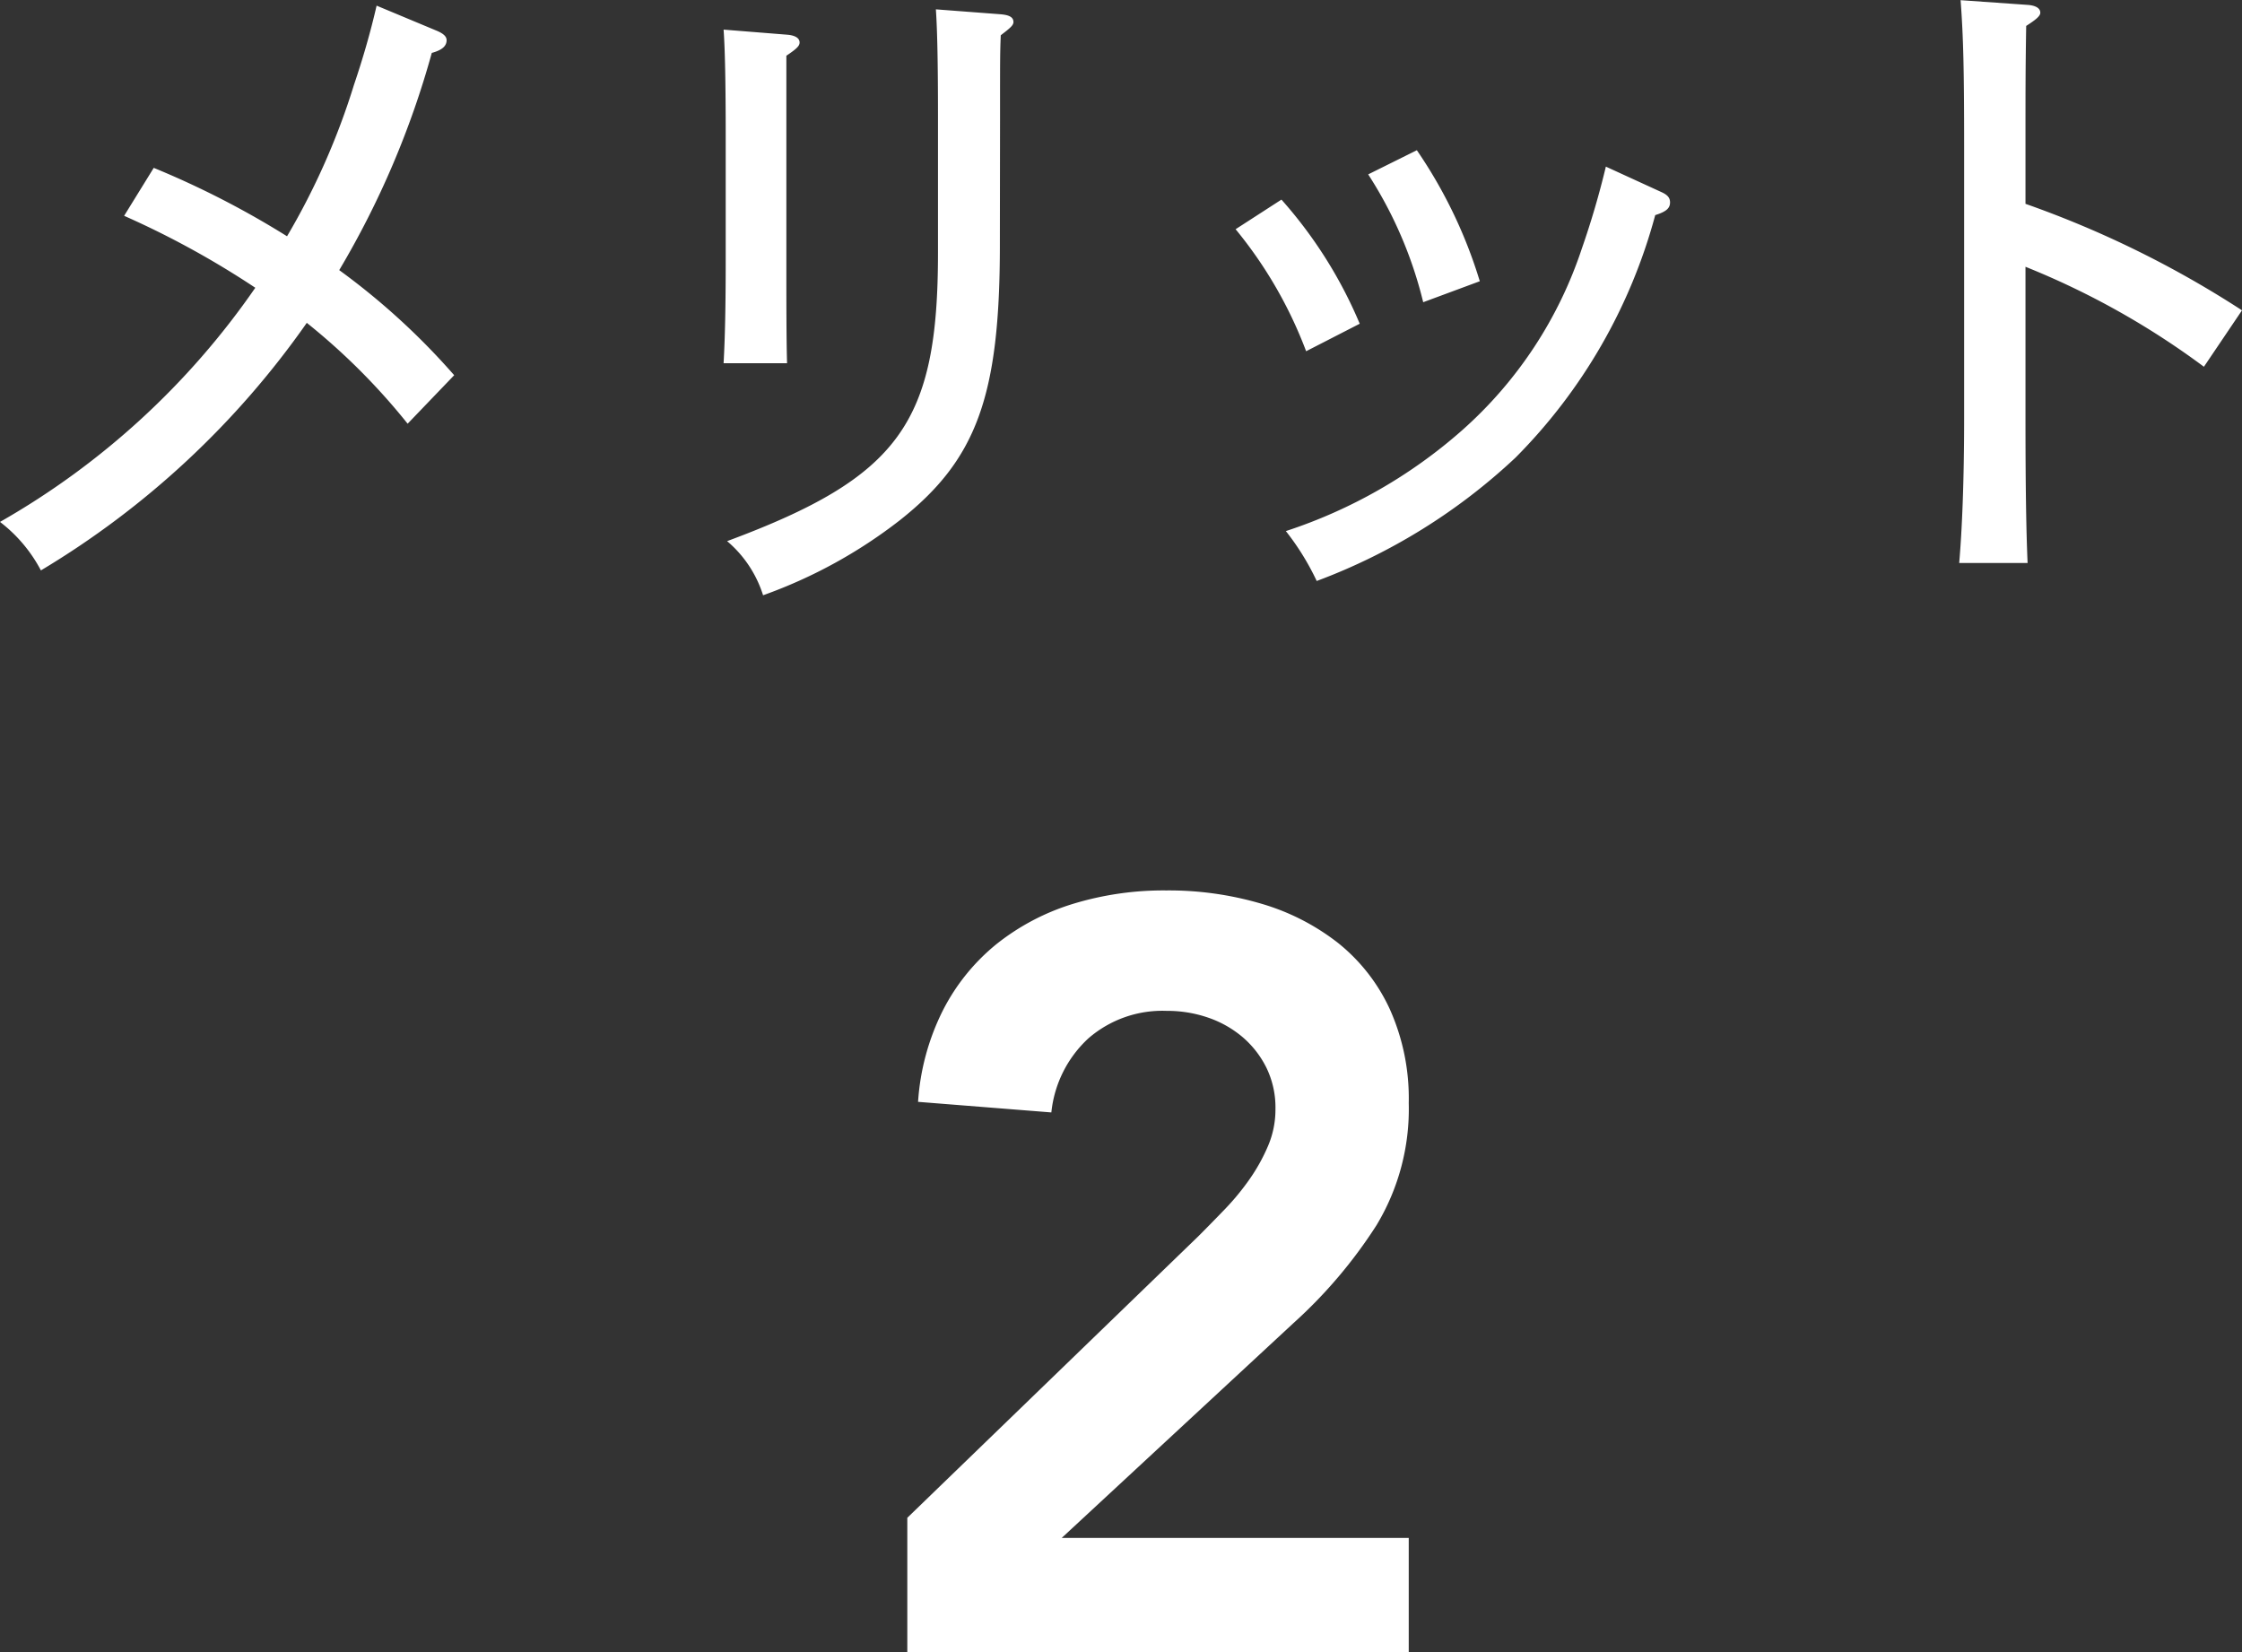
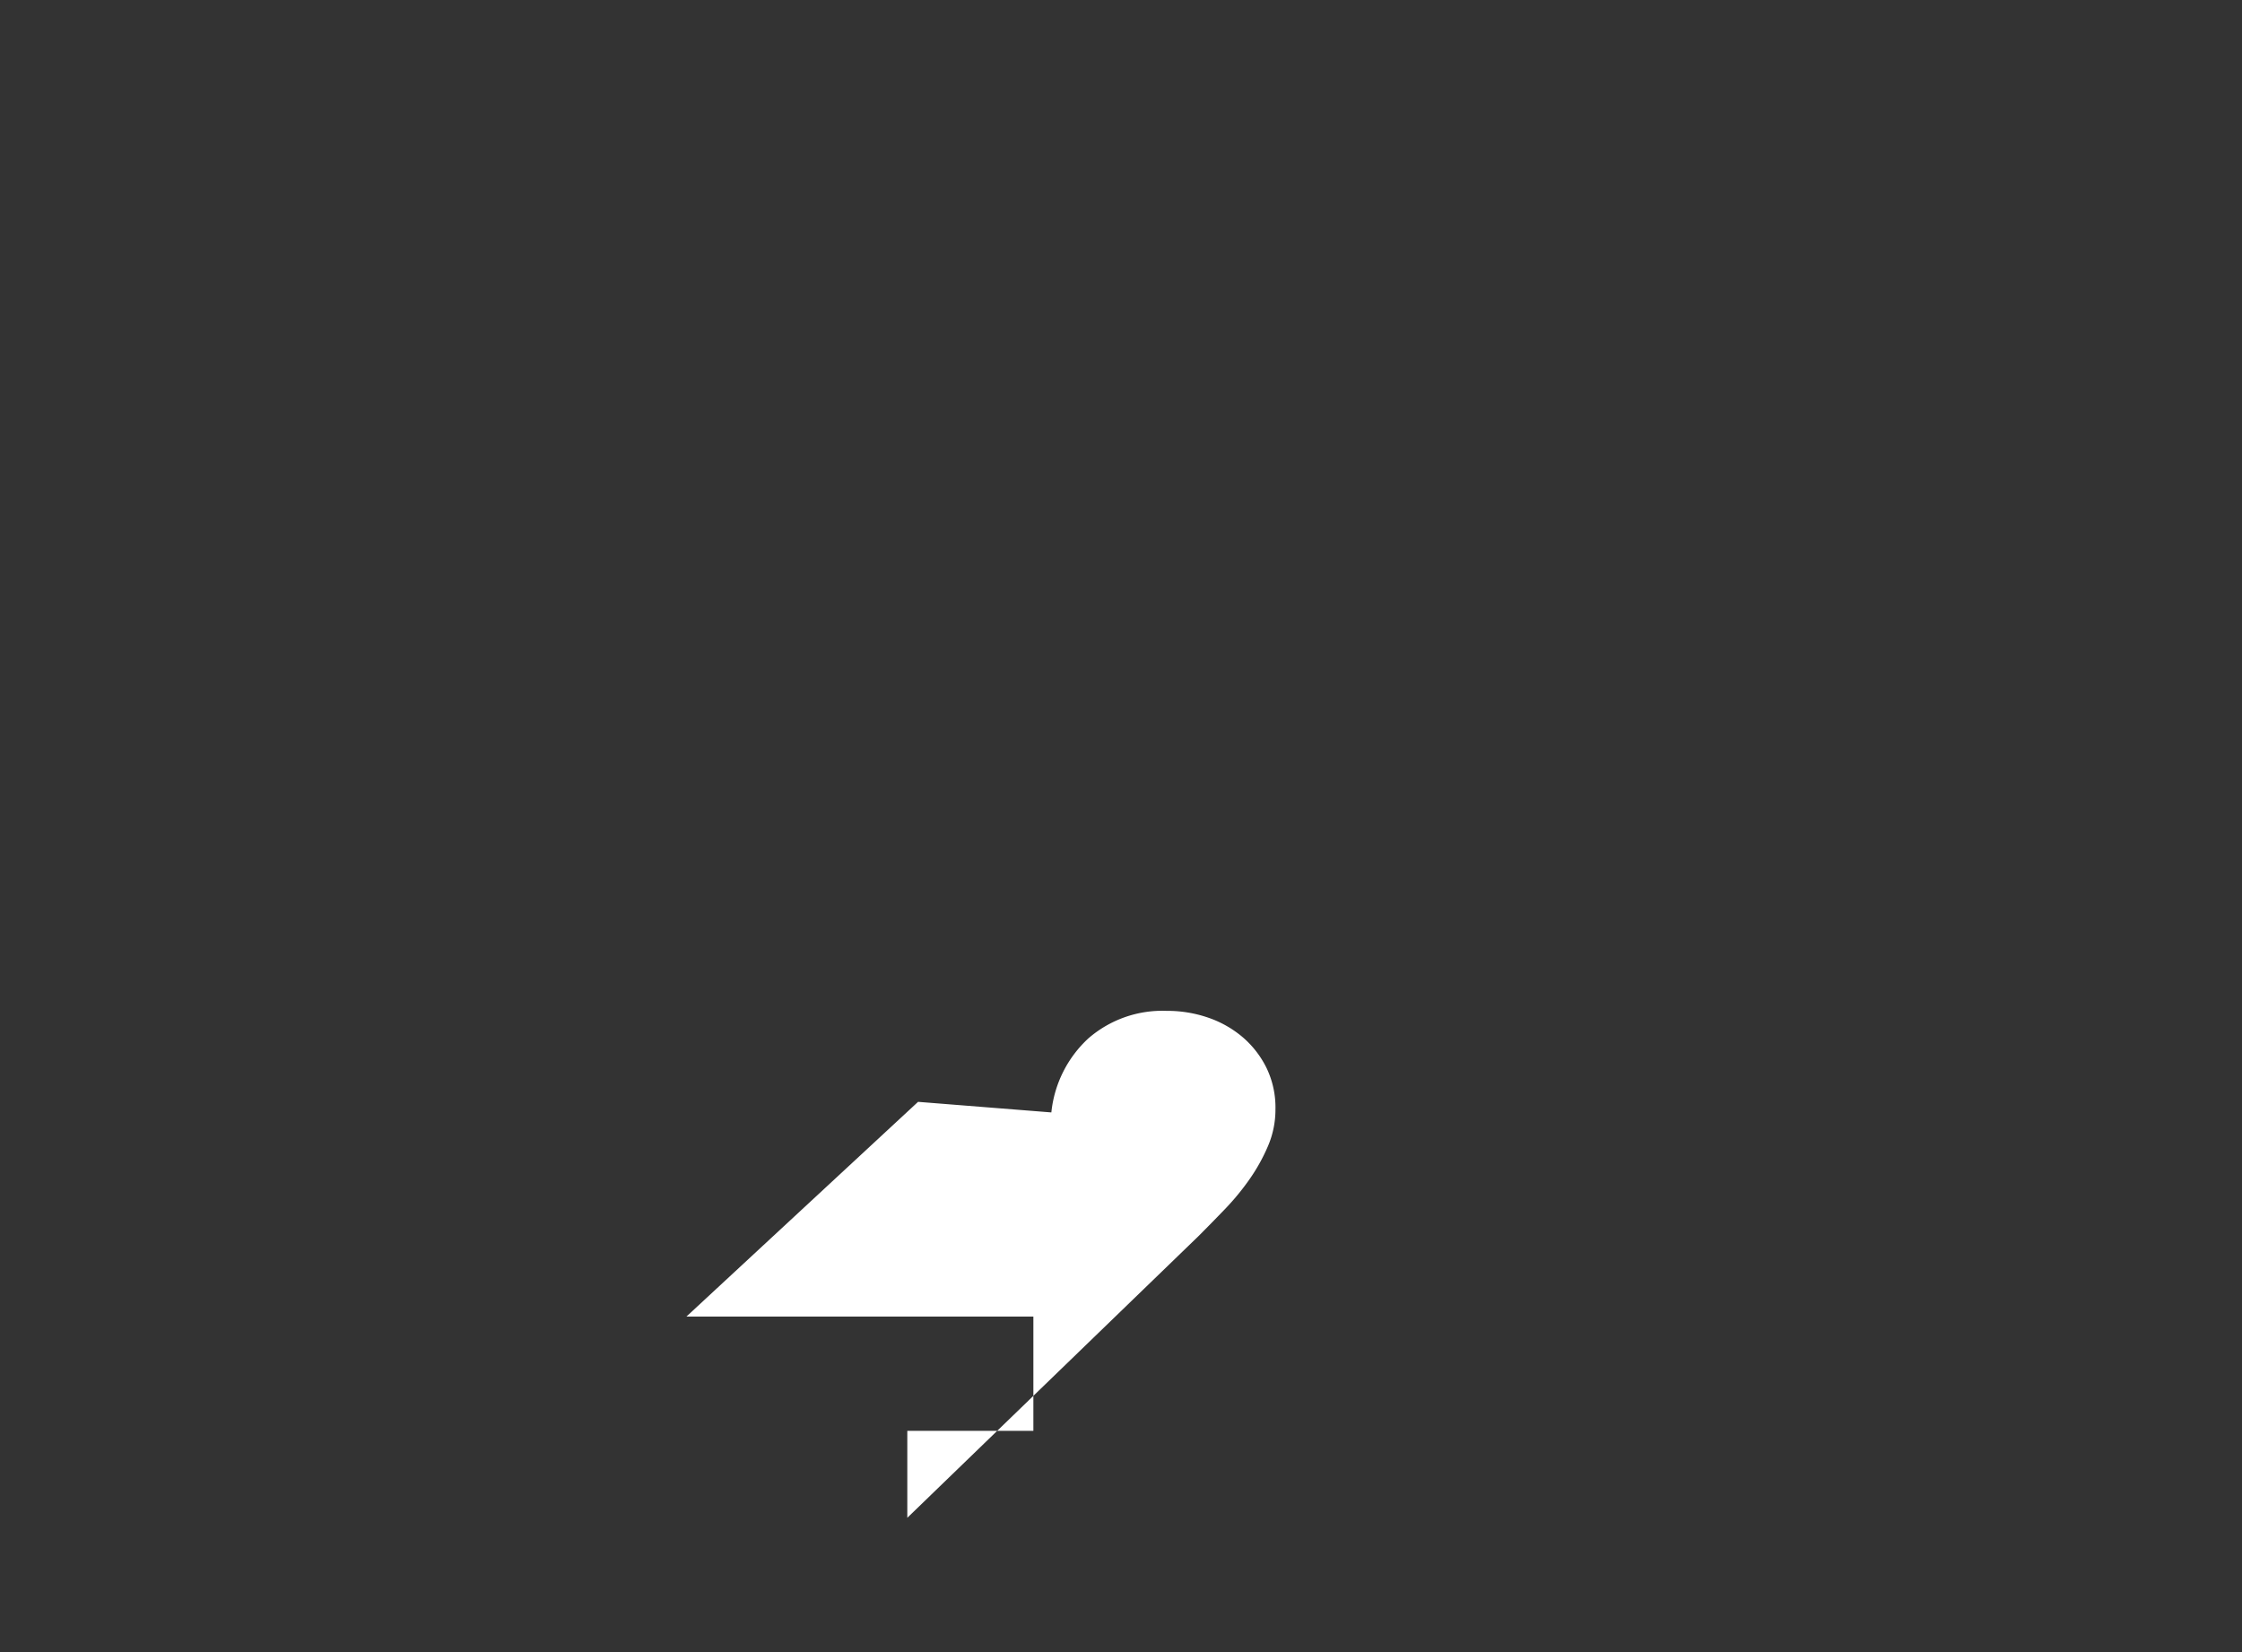
<svg xmlns="http://www.w3.org/2000/svg" width="50.864" height="37.48" viewBox="0 0 50.864 37.48">
  <rect x="0" y="0" width="50.864" height="37.48" fill="#333333" stroke="none" />
  <g data-name="グループ 5342" fill="#fff">
-     <path data-name="パス 63344" d="M20.584 34.432l6.6-6.384q.288-.288.6-.612a5.688 5.688 0 00.564-.684 4.125 4.125 0 00.42-.756 2.1 2.1 0 00.168-.828 2.066 2.066 0 00-.2-.936 2.2 2.2 0 00-.54-.7 2.416 2.416 0 00-.78-.444 2.839 2.839 0 00-.948-.156 2.56 2.56 0 00-1.776.624 2.651 2.651 0 00-.84 1.68l-3.024-.24a5.41 5.41 0 01.564-2.076 4.661 4.661 0 011.212-1.5 5.249 5.249 0 011.728-.912 7.033 7.033 0 012.132-.308 7.415 7.415 0 012.148.3 5.185 5.185 0 011.74.888 4.133 4.133 0 011.176 1.5 4.942 4.942 0 01.432 2.136 5.1 5.1 0 01-.732 2.772 10.9 10.9 0 01-1.884 2.22l-5.256 4.872h7.872v2.592H20.584z" />
-     <path data-name="パス 63345" d="M8.544.128c-.128.56-.3 1.168-.512 1.792a16.092 16.092 0 01-1.52 3.44 20.165 20.165 0 00-3.024-1.552l-.672 1.088a20.046 20.046 0 012.976 1.632A17.649 17.649 0 010 11.84a3.347 3.347 0 01.928 1.1A19.714 19.714 0 006.96 7.324a14.649 14.649 0 012.288 2.288l1.056-1.1a15.84 15.84 0 00-2.608-2.384 20.113 20.113 0 002.1-4.928c.24-.064.336-.16.336-.288 0-.08-.064-.144-.208-.208zm14.144 2.48c0-1.312 0-1.392.016-1.808.208-.16.288-.224.288-.3 0-.112-.1-.16-.288-.176L21.232.212c.032.448.048 1.232.048 2.4v3.12c0 3.856-.864 5.088-4.784 6.544a2.652 2.652 0 01.816 1.228 11.143 11.143 0 003.1-1.7c1.744-1.376 2.272-2.816 2.272-6.24zM16.416.672c.032.432.048 1.216.048 2.416v2.816c0 1.04-.016 1.776-.048 2.336h1.44c-.016-.528-.016-1.376-.016-2.336v-4.64c.24-.16.3-.224.3-.3 0-.1-.1-.16-.272-.176zm14.432 6.672a10.144 10.144 0 00-1.776-2.816l-1.04.672a9.779 9.779 0 011.6 2.768zm5.584-3.564a19.159 19.159 0 01-.544 1.856 9.485 9.485 0 01-2.716 4.124 11.386 11.386 0 01-4 2.288 5.817 5.817 0 01.7 1.132 13.444 13.444 0 004.512-2.8 12.342 12.342 0 003.168-5.5c.256-.08.336-.16.336-.288 0-.112-.064-.176-.208-.24zm-5.392.176a9.448 9.448 0 011.248 2.9l1.284-.476a10.807 10.807 0 00-1.428-2.972zM44.48.004c.064.864.08 1.616.08 3.328v6.16c0 1.424-.048 2.544-.112 3.28H46c-.032-.72-.048-1.76-.048-3.28v-3.44A18.028 18.028 0 0150 8.32l.864-1.28a23.031 23.031 0 00-4.912-2.416v-1.3c0-1.312 0-1.76.016-2.736.224-.144.32-.224.32-.3 0-.1-.1-.16-.272-.176z" />
+     <path data-name="パス 63344" d="M20.584 34.432l6.6-6.384q.288-.288.6-.612a5.688 5.688 0 00.564-.684 4.125 4.125 0 00.42-.756 2.1 2.1 0 00.168-.828 2.066 2.066 0 00-.2-.936 2.2 2.2 0 00-.54-.7 2.416 2.416 0 00-.78-.444 2.839 2.839 0 00-.948-.156 2.56 2.56 0 00-1.776.624 2.651 2.651 0 00-.84 1.68l-3.024-.24l-5.256 4.872h7.872v2.592H20.584z" />
  </g>
</svg>